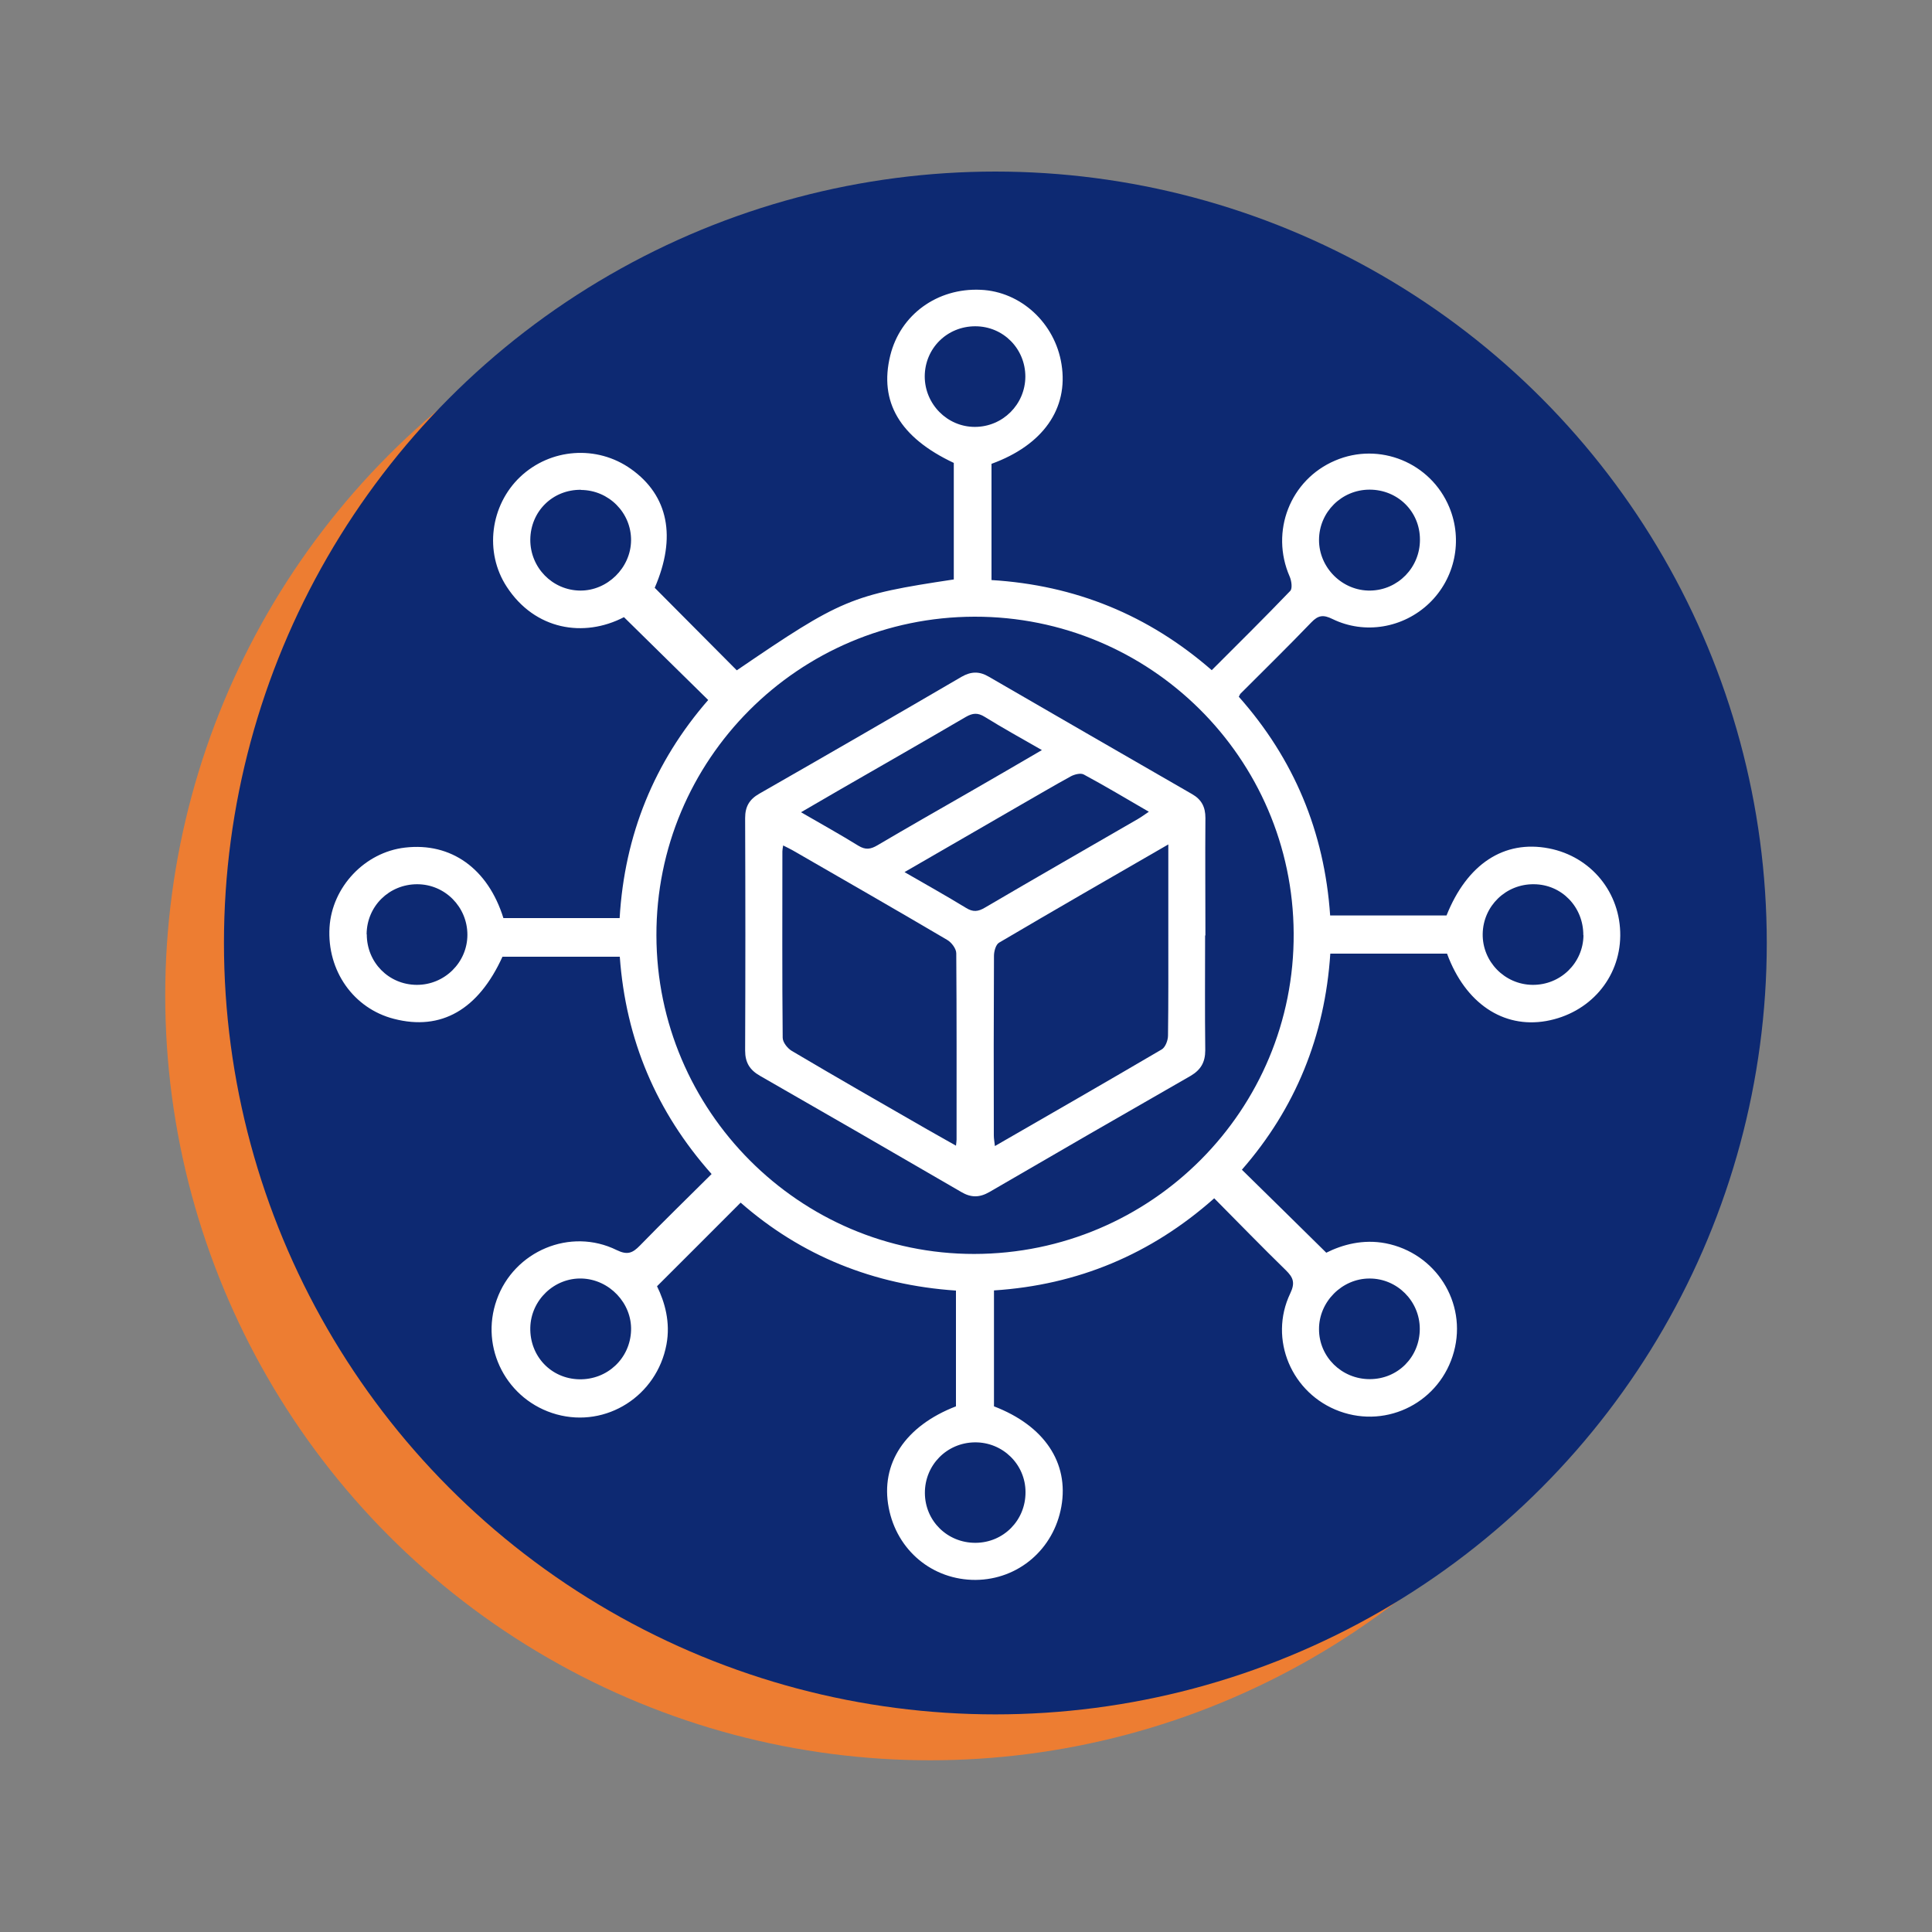
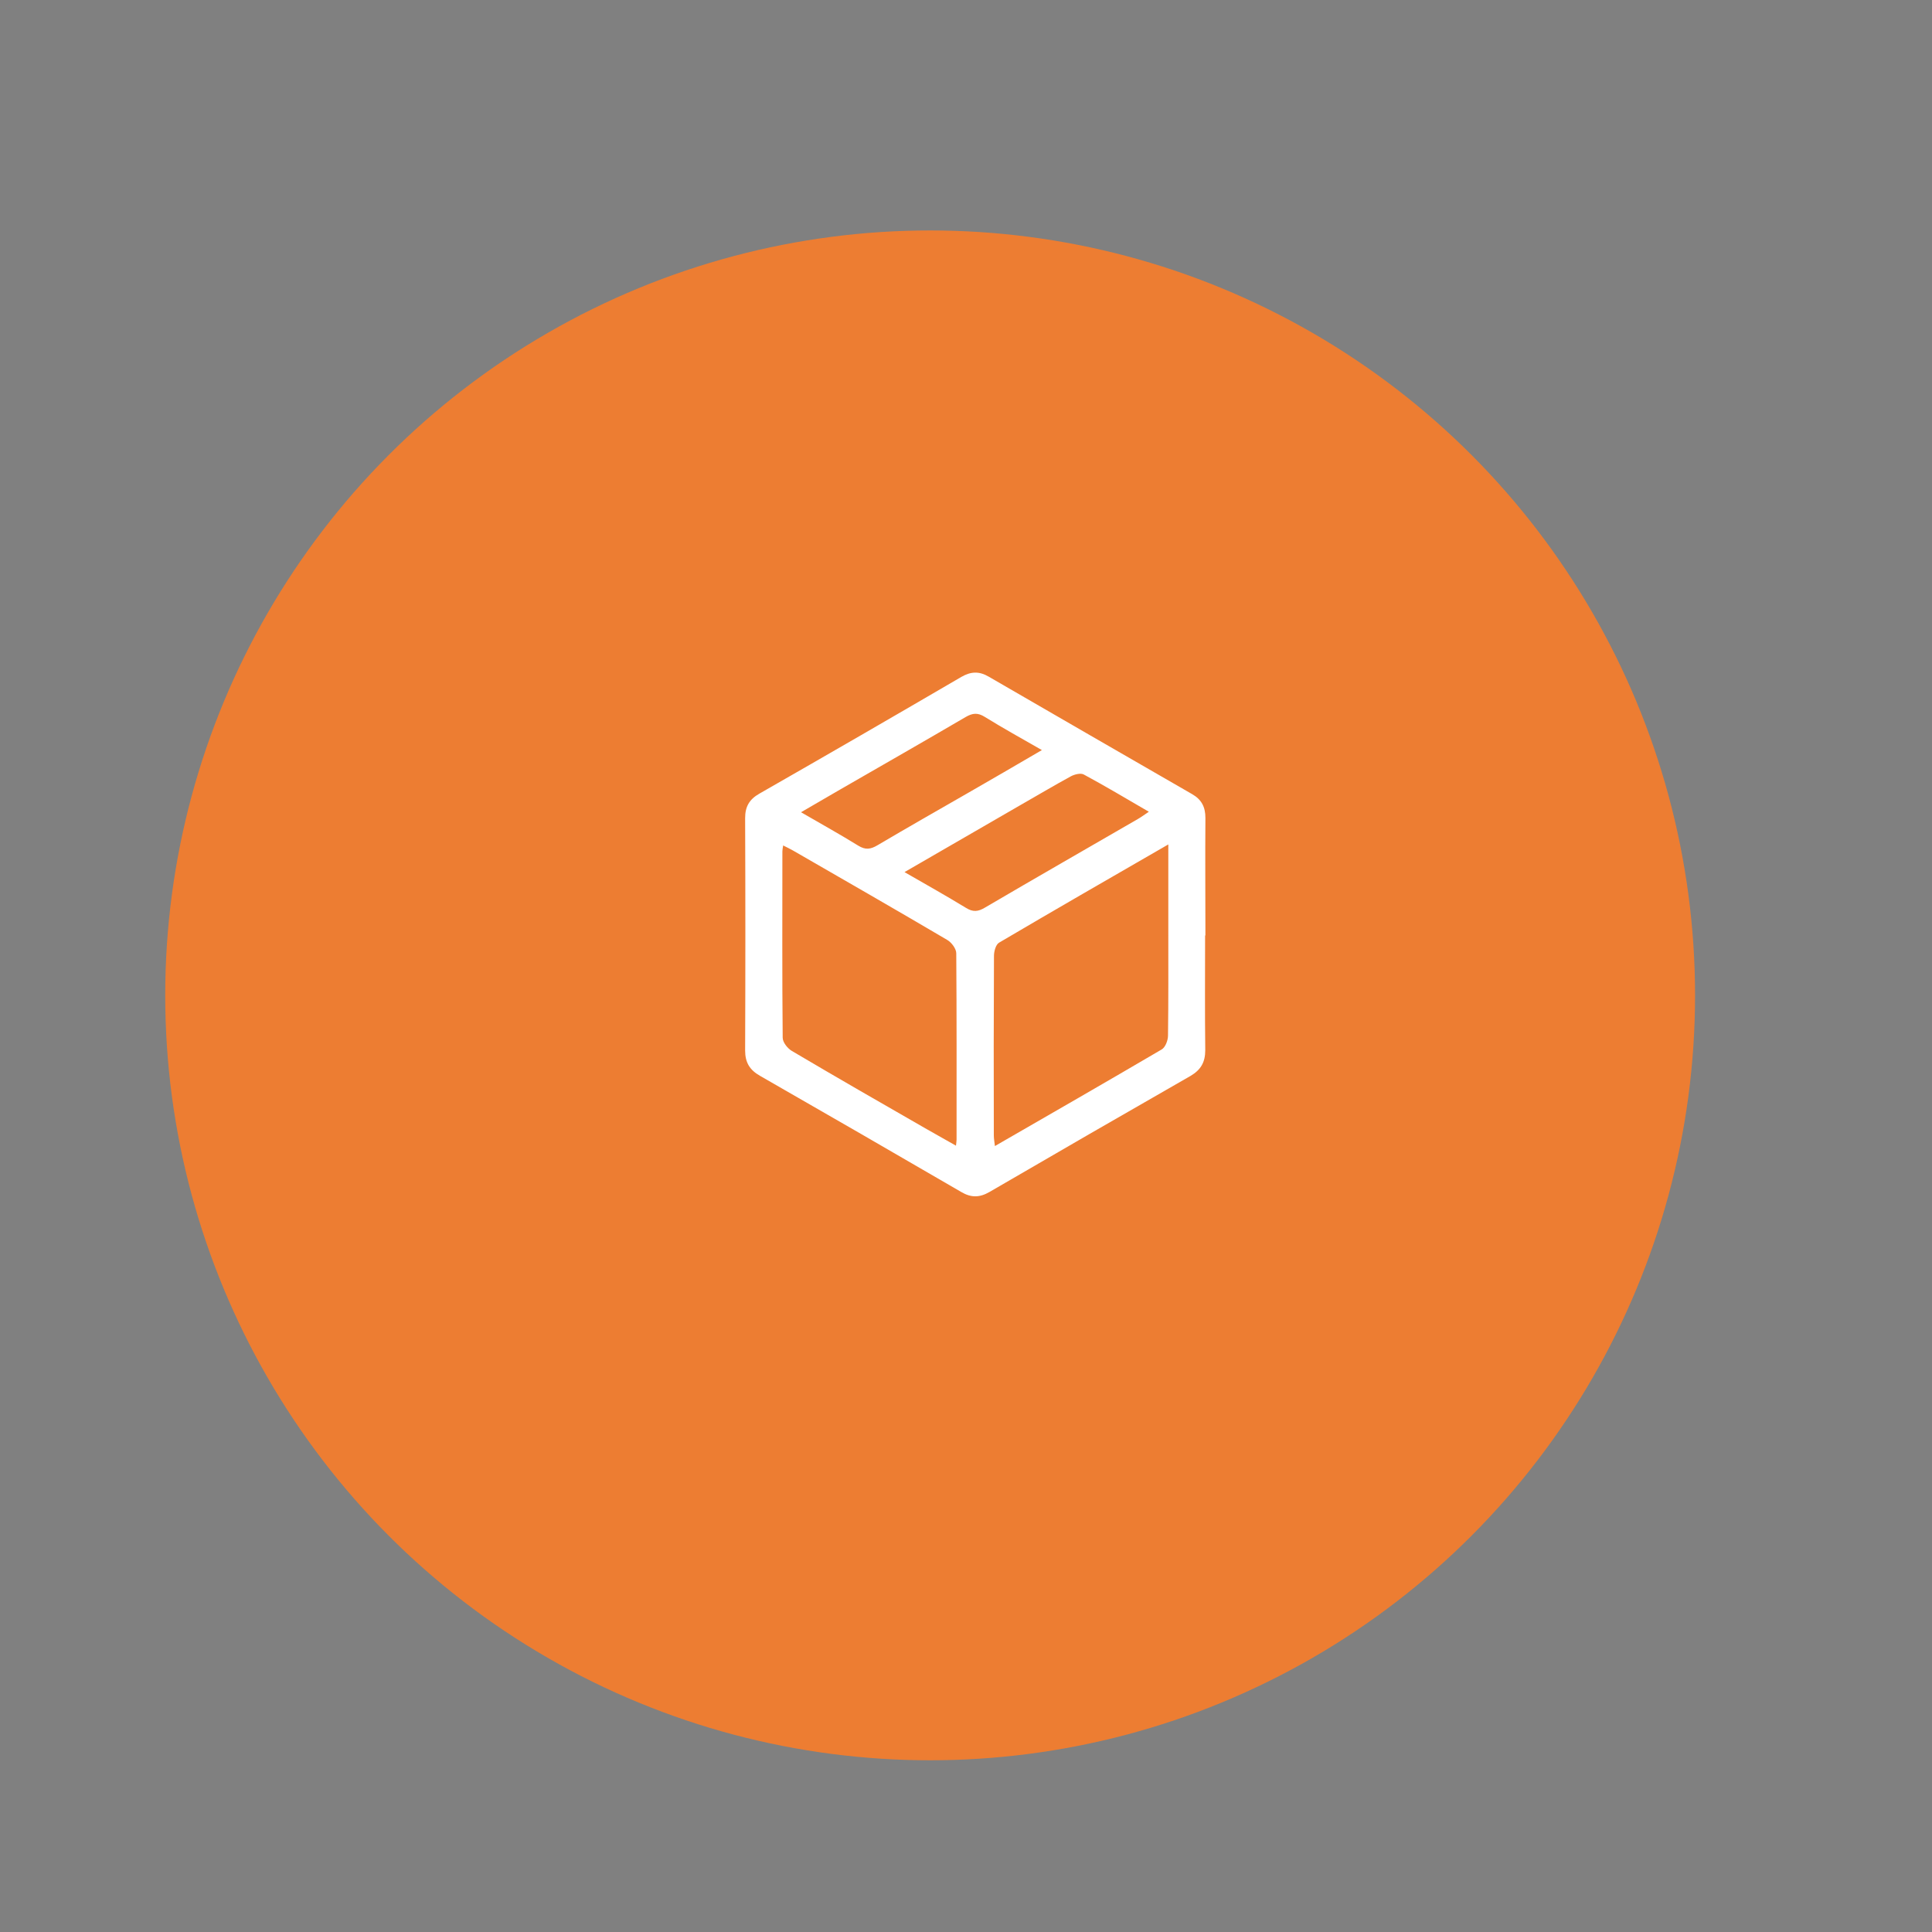
<svg xmlns="http://www.w3.org/2000/svg" id="Layer_1" viewBox="0 0 125 125">
  <rect x="0" y="0" width="125" height="125" fill="#808080" stroke="none" />
  <defs>
    <style>.cls-1{fill:#ed7d32;}.cls-1,.cls-2,.cls-3{stroke-width:0px;}.cls-2{fill:#0d2972;}.cls-3{fill:#fff;}</style>
  </defs>
  <circle class="cls-1" cx="60.18" cy="64.4" r="49.49" />
-   <circle class="cls-2" cx="64.4" cy="61.01" r="49.91" />
-   <path class="cls-3" d="m93.63,61.7h-7.56c-.35,5.34-2.26,10.02-5.72,13.98,1.8,1.77,3.58,3.51,5.46,5.37,1.04-.52,2.37-.89,3.84-.61,3.24.63,5.28,3.83,4.42,7.01-.87,3.23-4.27,5-7.4,3.86-3.1-1.13-4.61-4.66-3.19-7.63.33-.69.19-1.03-.29-1.5-1.55-1.51-3.06-3.07-4.63-4.65-4.09,3.63-8.84,5.61-14.25,5.96v7.5c3.26,1.25,4.86,3.65,4.36,6.48-.49,2.77-2.79,4.73-5.55,4.75-2.78.01-5.09-1.9-5.62-4.67-.55-2.85,1.06-5.29,4.35-6.56v-7.49c-5.33-.36-10.02-2.26-13.93-5.69-1.78,1.79-3.55,3.55-5.41,5.41.5,1.02.88,2.33.61,3.77-.62,3.32-3.88,5.41-7.11,4.52-3.21-.89-4.99-4.29-3.87-7.42,1.12-3.15,4.76-4.69,7.76-3.21.7.34,1.03.19,1.5-.29,1.51-1.55,3.06-3.06,4.64-4.63-3.58-4.03-5.55-8.69-5.94-14.06-2.55,0-5.07,0-7.59,0-1.56,3.43-3.97,4.81-7.02,4.02-2.62-.67-4.34-3.12-4.17-5.92.16-2.61,2.28-4.86,4.88-5.16,2.98-.35,5.37,1.35,6.37,4.56h7.52c.32-5.39,2.24-10.1,5.73-14.11-1.82-1.79-3.62-3.56-5.45-5.36-2.6,1.35-5.76.83-7.58-1.96-1.47-2.24-1.07-5.28.87-7.12,1.96-1.85,4.96-2.07,7.16-.51,2.43,1.72,2.96,4.42,1.54,7.69,1.78,1.79,3.54,3.56,5.31,5.34,6.76-4.61,7.39-4.88,14.04-5.88v-7.54c-3.49-1.64-4.85-3.95-4.11-6.95.65-2.64,3.04-4.38,5.85-4.25,2.59.11,4.81,2.15,5.23,4.82.46,2.87-1.2,5.23-4.53,6.44v7.52c5.42.33,10.15,2.26,14.25,5.83,1.72-1.72,3.42-3.4,5.08-5.13.15-.16.08-.66-.04-.93-1.27-2.91.03-6.26,2.94-7.5,2.87-1.23,6.19.13,7.39,3.02.89,2.14.37,4.61-1.3,6.21-1.67,1.6-4.17,2.04-6.26,1.02-.59-.29-.92-.25-1.37.22-1.5,1.56-3.05,3.08-4.58,4.61-.04.04-.05.1-.11.2,3.56,4.01,5.54,8.73,5.91,14.15,2.54,0,5.03,0,7.53,0,1.33-3.33,3.72-4.9,6.62-4.34,2.74.53,4.65,2.87,4.62,5.66-.03,2.75-1.99,5.01-4.79,5.51-2.79.49-5.23-1.15-6.41-4.34Zm-51.16-1.17c.02,11.34,9.27,20.61,20.56,20.6,11.46-.01,20.74-9.32,20.67-20.75-.06-11.34-9.29-20.5-20.65-20.48-11.39.02-20.61,9.26-20.58,20.63Zm46.14-28.85c-1.8,0-3.26,1.45-3.27,3.24-.01,1.81,1.51,3.32,3.32,3.29,1.79-.03,3.22-1.5,3.21-3.3,0-1.82-1.44-3.23-3.26-3.23Zm-25.51-10.57c-1.82,0-3.26,1.42-3.27,3.24,0,1.79,1.45,3.27,3.24,3.27,1.8,0,3.26-1.45,3.27-3.25,0-1.81-1.43-3.26-3.24-3.26Zm.02,78.71c1.81-.01,3.24-1.46,3.23-3.28,0-1.8-1.48-3.24-3.28-3.22-1.81.02-3.24,1.47-3.23,3.28.01,1.81,1.46,3.23,3.28,3.22ZM23.73,60.45c0,1.82,1.42,3.26,3.23,3.27,1.8.01,3.28-1.45,3.28-3.24,0-1.8-1.45-3.27-3.25-3.27-1.81,0-3.26,1.42-3.27,3.24Zm78.71.06c.01-1.83-1.4-3.29-3.2-3.3-1.81-.02-3.28,1.41-3.31,3.21-.03,1.79,1.42,3.28,3.22,3.3,1.81.02,3.28-1.41,3.3-3.21Zm-68.13,25.39c-.04,1.84,1.34,3.3,3.16,3.34,1.82.04,3.3-1.35,3.36-3.16.06-1.76-1.4-3.3-3.18-3.36-1.78-.06-3.3,1.39-3.34,3.18Zm3.28-54.21c-1.83-.02-3.26,1.39-3.28,3.22-.01,1.81,1.43,3.28,3.22,3.3,1.76.02,3.28-1.47,3.3-3.24.02-1.79-1.44-3.26-3.24-3.27Zm54.27,54.29c0-1.8-1.47-3.27-3.26-3.26-1.77,0-3.27,1.51-3.26,3.28,0,1.79,1.47,3.23,3.28,3.23,1.82,0,3.24-1.43,3.24-3.26Z" />
  <path class="cls-3" d="m77.97,60.52c0,2.48-.02,4.96.01,7.43,0,.78-.29,1.27-.95,1.66-4.35,2.49-8.68,4.99-13.01,7.51-.64.37-1.19.38-1.83,0-4.33-2.52-8.67-5.02-13.01-7.51-.67-.38-.97-.86-.97-1.64.02-5.01.02-10.03,0-15.04,0-.74.27-1.21.92-1.58,4.37-2.5,8.73-5.02,13.08-7.56.61-.35,1.15-.37,1.76-.01,4.38,2.54,8.77,5.07,13.16,7.6.61.35.86.83.86,1.54-.02,2.54,0,5.07,0,7.61Zm-16.12,13.62c.02-.2.04-.31.04-.41,0-4.02.01-8.03-.02-12.05,0-.3-.31-.71-.59-.87-3.31-1.95-6.64-3.86-9.97-5.78-.19-.11-.39-.2-.64-.33-.03.18-.05.29-.05.39,0,4.02-.02,8.03.02,12.05,0,.3.32.7.6.86,2.89,1.71,5.8,3.38,8.71,5.05.61.35,1.22.69,1.91,1.08Zm13.73-19.5c-3.76,2.17-7.36,4.24-10.94,6.35-.21.12-.33.56-.33.85-.02,3.87-.02,7.75-.01,11.62,0,.21.04.41.07.69,3.66-2.11,7.23-4.16,10.79-6.25.24-.14.41-.59.41-.9.03-2.25.02-4.5.02-6.75,0-1.82,0-3.63,0-5.61Zm-17.05,1.79c1.42.82,2.71,1.54,3.97,2.31.45.28.78.25,1.23-.02,3.29-1.93,6.59-3.82,9.89-5.73.21-.12.41-.27.71-.47-1.46-.85-2.82-1.66-4.21-2.41-.2-.11-.6-.01-.84.12-1.1.6-2.17,1.24-3.26,1.86-2.46,1.42-4.92,2.84-7.49,4.33Zm-6.69-3.87c1.31.76,2.52,1.43,3.7,2.16.46.28.79.23,1.23-.03,1.93-1.14,3.88-2.25,5.83-3.37,1.57-.9,3.13-1.81,4.81-2.79-1.31-.75-2.52-1.42-3.7-2.15-.45-.28-.78-.25-1.23.01-2.7,1.58-5.41,3.13-8.12,4.69-.8.46-1.6.93-2.53,1.47Z" />
</svg>